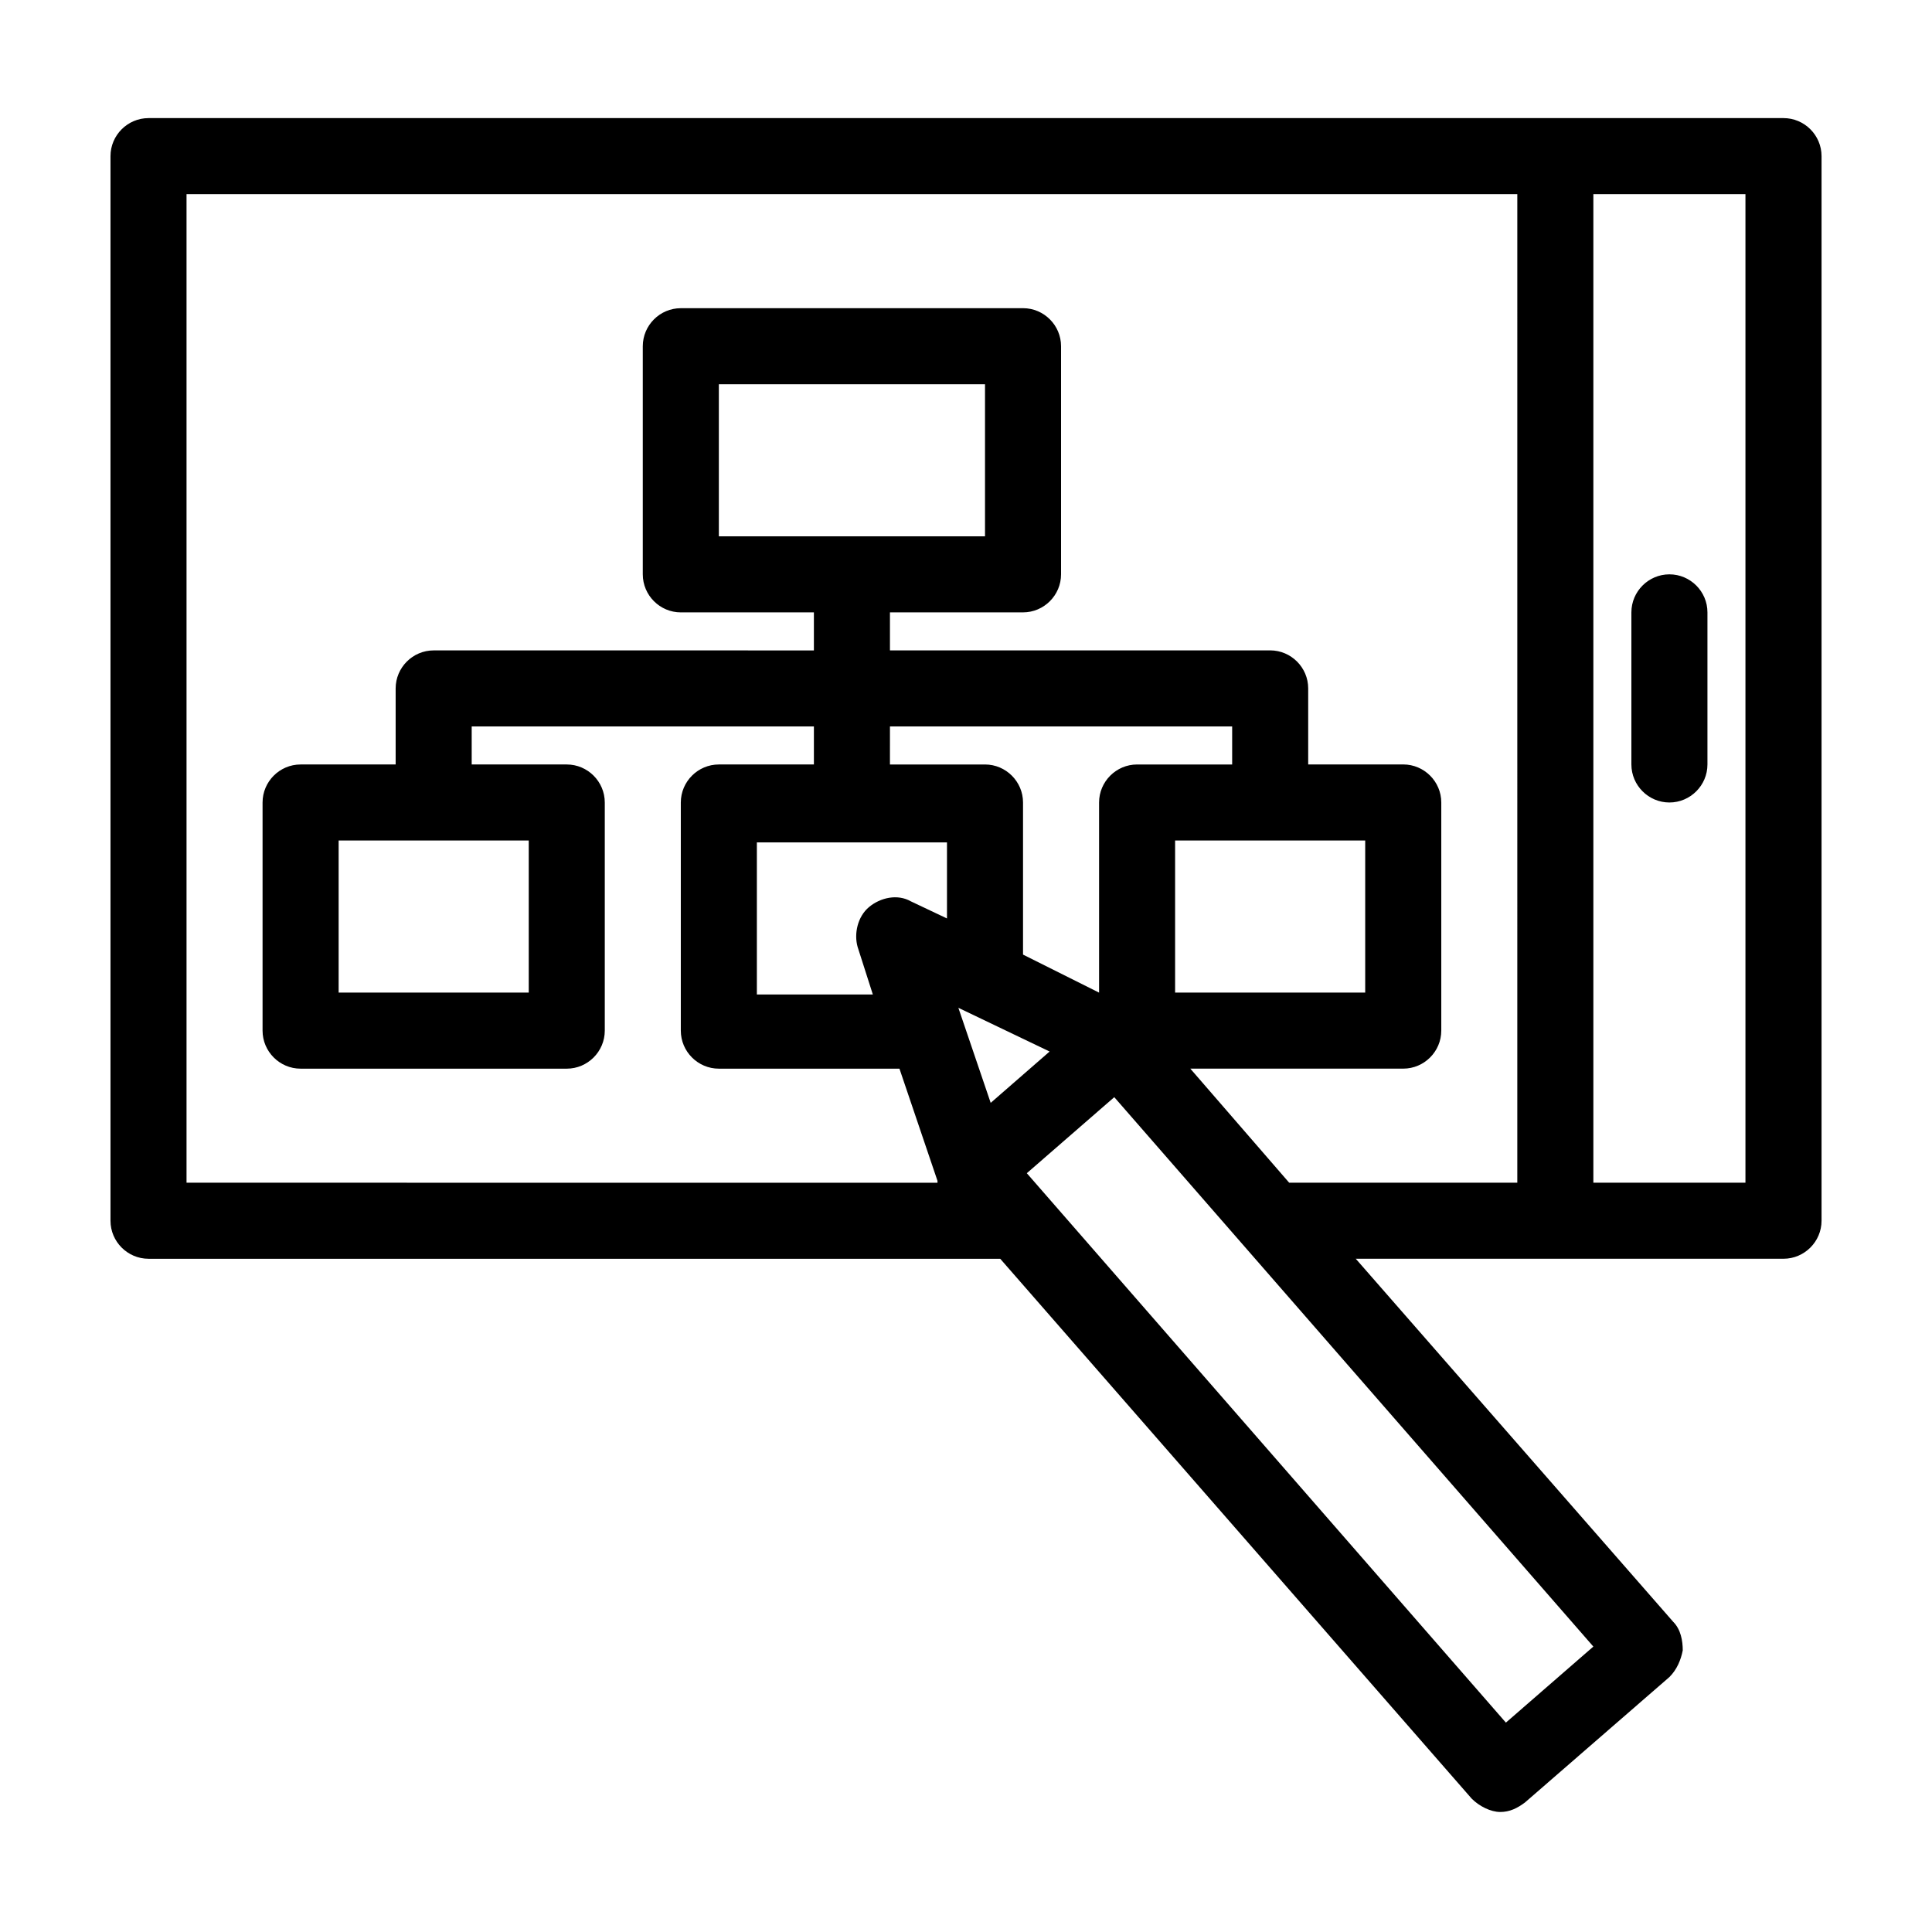
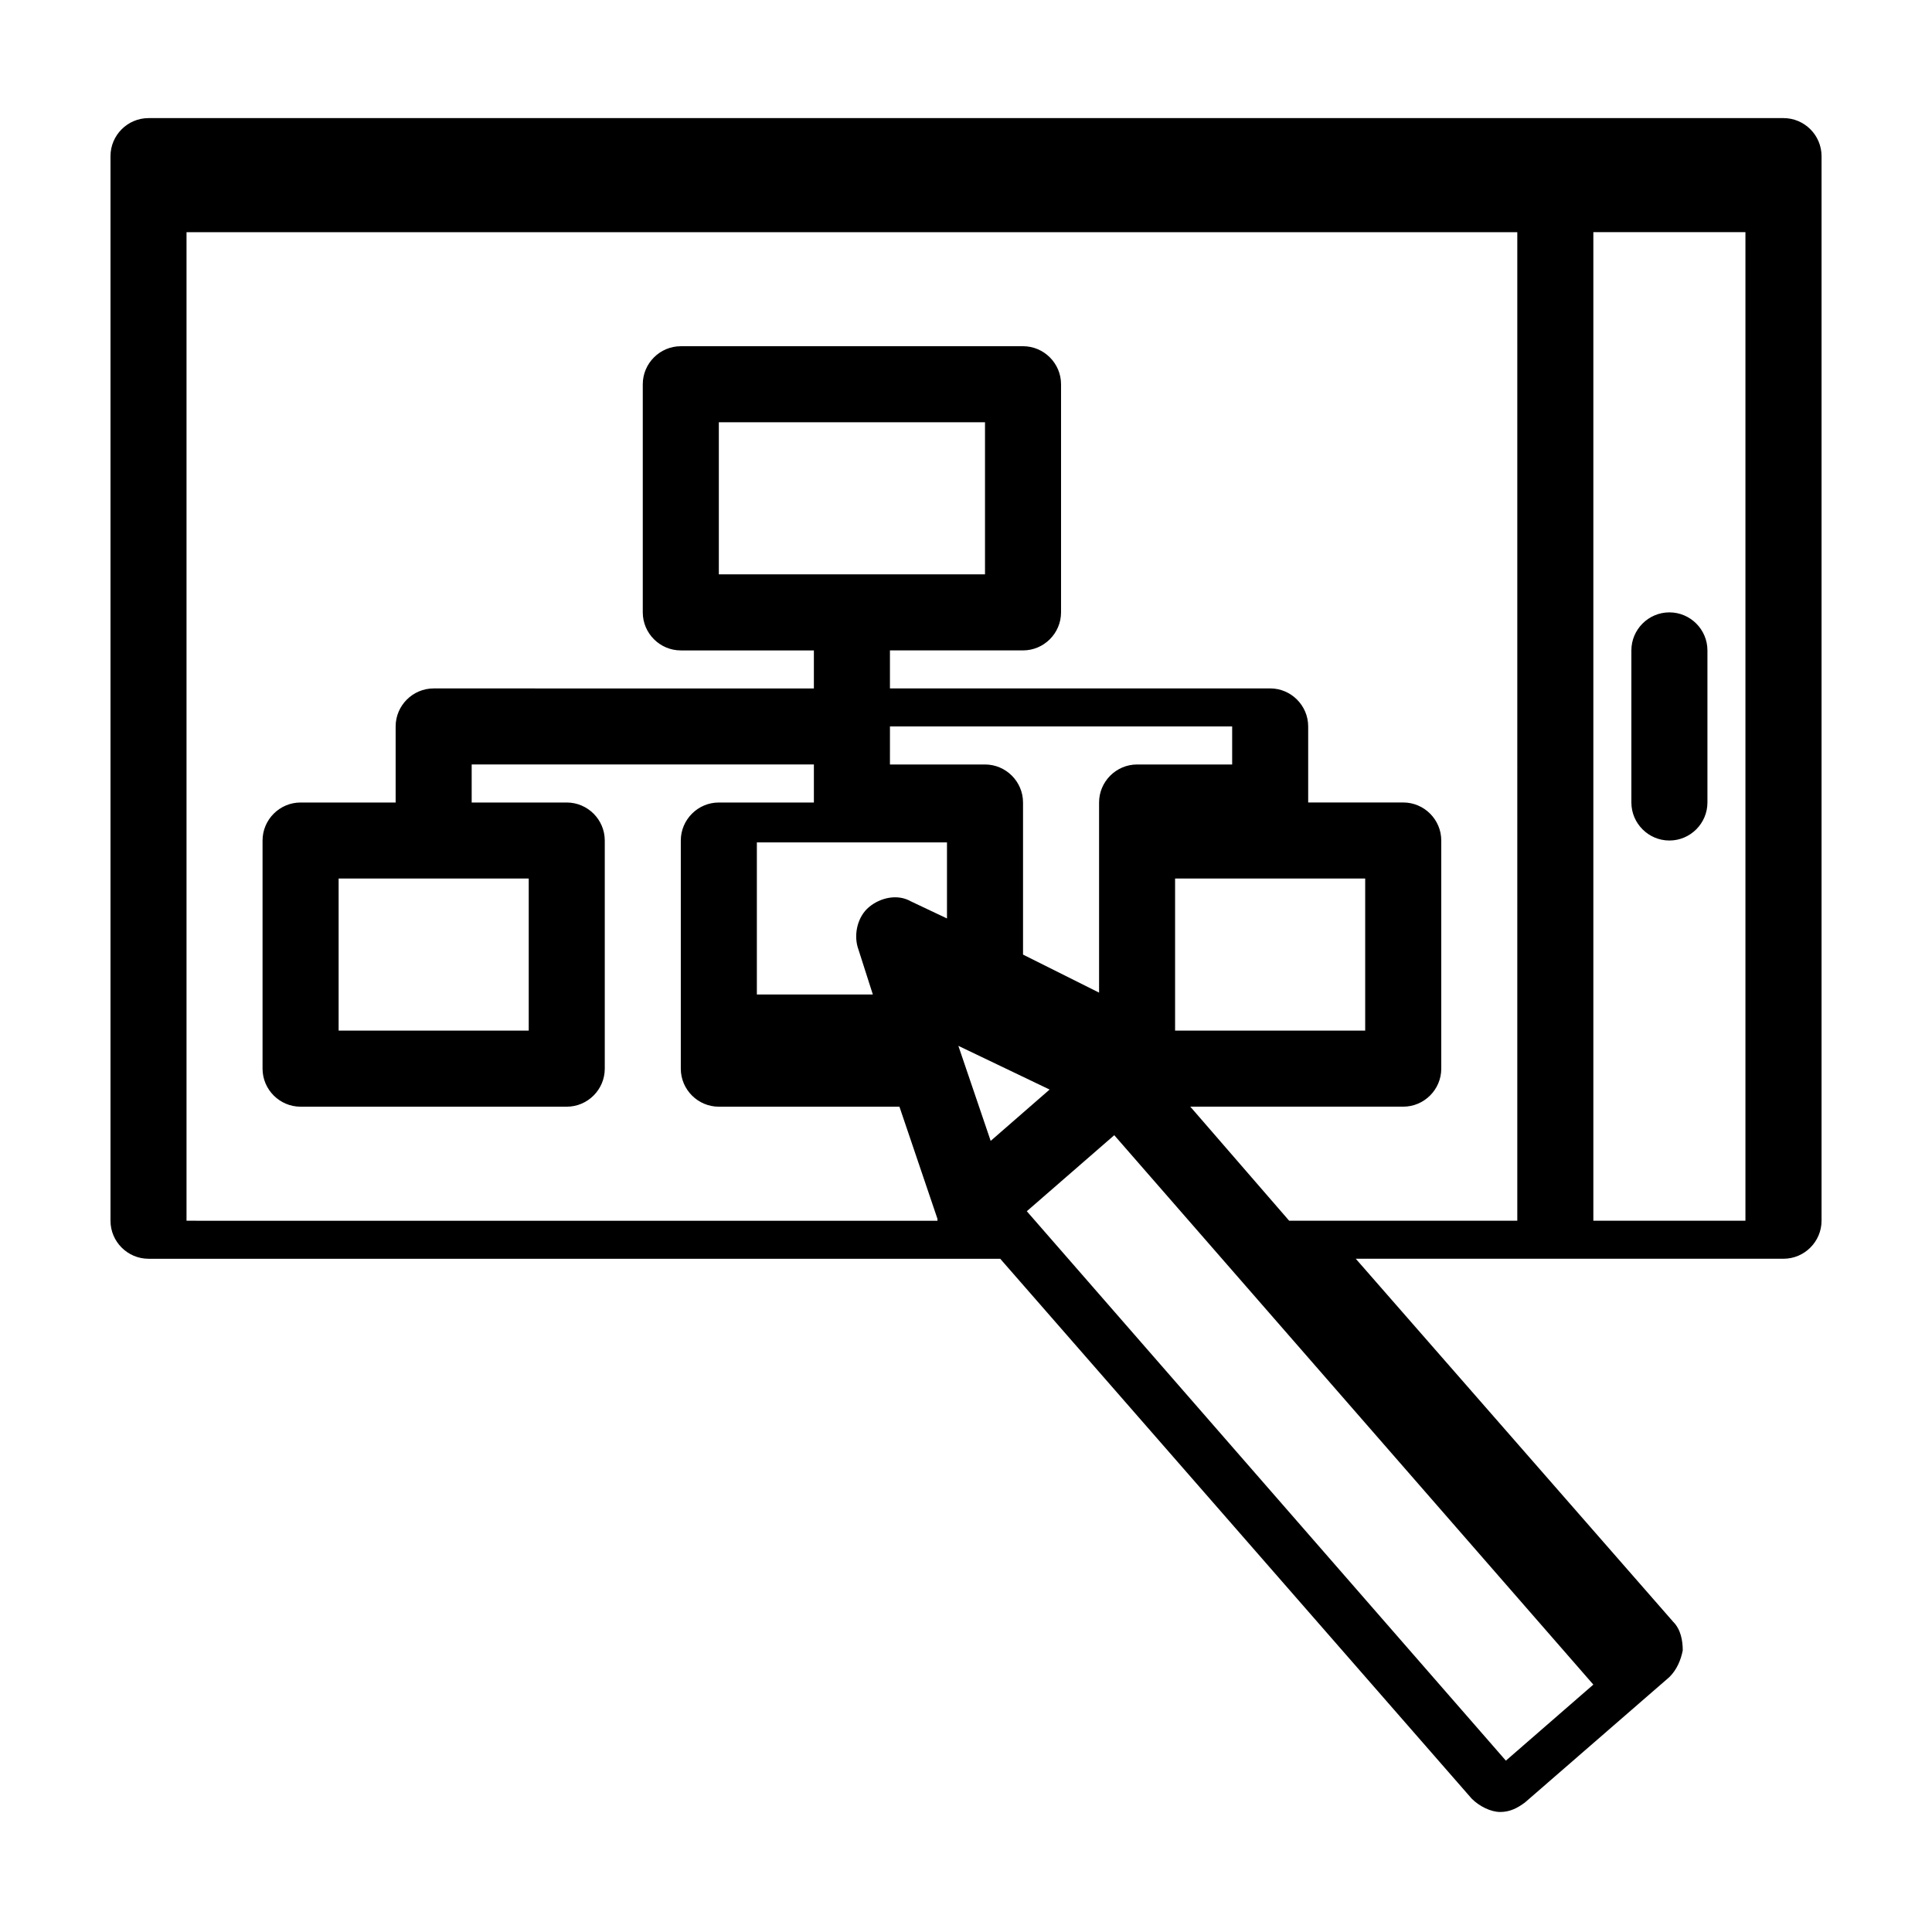
<svg xmlns="http://www.w3.org/2000/svg" fill="#000000" width="800px" height="800px" version="1.1" viewBox="144 144 512 512">
-   <path d="m616.64 175.3h-433.28c-5.543 0-10.078 4.535-10.078 10.078v282.13c0 5.543 4.535 10.078 10.078 10.078h225.71l124.95 143.08c2.016 2.016 5.039 3.527 7.559 3.527 2.519 0 4.535-1.008 6.551-2.519l38.289-33.25c2.016-2.016 3.023-4.535 3.527-7.055 0-2.519-0.504-5.543-2.519-7.559l-84.137-96.23h113.36c5.543 0 10.078-4.535 10.078-10.078v-282.13c-0.004-5.543-4.535-10.074-10.078-10.074zm-221.68 212.1-9.574-4.535c-3.527-2.016-8.062-1.008-11.082 1.512-3.023 2.519-4.031 7.055-3.023 10.578l4.031 12.594-30.734 0.004v-40.305h50.383zm-15.113-50.883h90.688v10.078h-25.191c-5.543 0-10.078 4.535-10.078 10.078v50.383l-20.152-10.078v-40.305c0-5.543-4.535-10.078-10.078-10.078h-25.191zm-45.344-50.383v-40.305h70.535v40.305zm171.29 80.609v40.305h-50.379v-40.305zm-99.25 69.527-8.566-25.191 24.184 11.586zm159.71 144.09-23.176 20.152-126.96-145.6 23.176-20.152zm-20.152-122.93h-60.457l-26.199-30.23h56.43c5.543 0 10.078-4.535 10.078-10.078v-60.457c0-5.543-4.535-10.078-10.078-10.078h-25.191v-20.152c0-5.543-4.535-10.078-10.078-10.078l-100.76 0.008v-10.078h35.266c5.543 0 10.078-4.535 10.078-10.078v-60.457c0-5.543-4.535-10.078-10.078-10.078l-90.688 0.004c-5.543 0-10.078 4.535-10.078 10.078v60.457c0 5.543 4.535 10.078 10.078 10.078h35.266v10.078l-100.76-0.004c-5.543 0-10.078 4.535-10.078 10.078v20.152h-25.191c-5.543 0-10.078 4.535-10.078 10.078v60.457c0 5.543 4.535 10.078 10.078 10.078h70.535c5.543 0 10.078-4.535 10.078-10.078v-60.457c0-5.543-4.535-10.078-10.078-10.078h-25.191v-10.078h90.688v10.078h-25.191c-5.543 0-10.078 4.535-10.078 10.078v60.457c0 5.543 4.535 10.078 10.078 10.078h47.863l10.078 29.727v0.504l-199.01-0.008v-261.98h352.67zm-261.98-90.688v40.305h-50.379v-40.305zm322.44 90.688h-40.305v-261.98h40.305zm-30.227-110.84v-40.305c0-5.543 4.535-10.078 10.078-10.078 5.543 0 10.078 4.535 10.078 10.078v40.305c0 5.543-4.535 10.078-10.078 10.078-5.543 0-10.078-4.535-10.078-10.078z" />
+   <path d="m616.64 175.3h-433.28c-5.543 0-10.078 4.535-10.078 10.078v282.13c0 5.543 4.535 10.078 10.078 10.078h225.71l124.95 143.08c2.016 2.016 5.039 3.527 7.559 3.527 2.519 0 4.535-1.008 6.551-2.519l38.289-33.25c2.016-2.016 3.023-4.535 3.527-7.055 0-2.519-0.504-5.543-2.519-7.559l-84.137-96.23h113.36c5.543 0 10.078-4.535 10.078-10.078v-282.13c-0.004-5.543-4.535-10.074-10.078-10.074zm-221.68 212.1-9.574-4.535c-3.527-2.016-8.062-1.008-11.082 1.512-3.023 2.519-4.031 7.055-3.023 10.578l4.031 12.594-30.734 0.004v-40.305h50.383zm-15.113-50.883h90.688v10.078h-25.191c-5.543 0-10.078 4.535-10.078 10.078v50.383l-20.152-10.078v-40.305c0-5.543-4.535-10.078-10.078-10.078h-25.191m-45.344-50.383v-40.305h70.535v40.305zm171.29 80.609v40.305h-50.379v-40.305zm-99.25 69.527-8.566-25.191 24.184 11.586zm159.71 144.09-23.176 20.152-126.96-145.6 23.176-20.152zm-20.152-122.93h-60.457l-26.199-30.23h56.43c5.543 0 10.078-4.535 10.078-10.078v-60.457c0-5.543-4.535-10.078-10.078-10.078h-25.191v-20.152c0-5.543-4.535-10.078-10.078-10.078l-100.76 0.008v-10.078h35.266c5.543 0 10.078-4.535 10.078-10.078v-60.457c0-5.543-4.535-10.078-10.078-10.078l-90.688 0.004c-5.543 0-10.078 4.535-10.078 10.078v60.457c0 5.543 4.535 10.078 10.078 10.078h35.266v10.078l-100.76-0.004c-5.543 0-10.078 4.535-10.078 10.078v20.152h-25.191c-5.543 0-10.078 4.535-10.078 10.078v60.457c0 5.543 4.535 10.078 10.078 10.078h70.535c5.543 0 10.078-4.535 10.078-10.078v-60.457c0-5.543-4.535-10.078-10.078-10.078h-25.191v-10.078h90.688v10.078h-25.191c-5.543 0-10.078 4.535-10.078 10.078v60.457c0 5.543 4.535 10.078 10.078 10.078h47.863l10.078 29.727v0.504l-199.01-0.008v-261.98h352.67zm-261.98-90.688v40.305h-50.379v-40.305zm322.44 90.688h-40.305v-261.98h40.305zm-30.227-110.84v-40.305c0-5.543 4.535-10.078 10.078-10.078 5.543 0 10.078 4.535 10.078 10.078v40.305c0 5.543-4.535 10.078-10.078 10.078-5.543 0-10.078-4.535-10.078-10.078z" />
</svg>